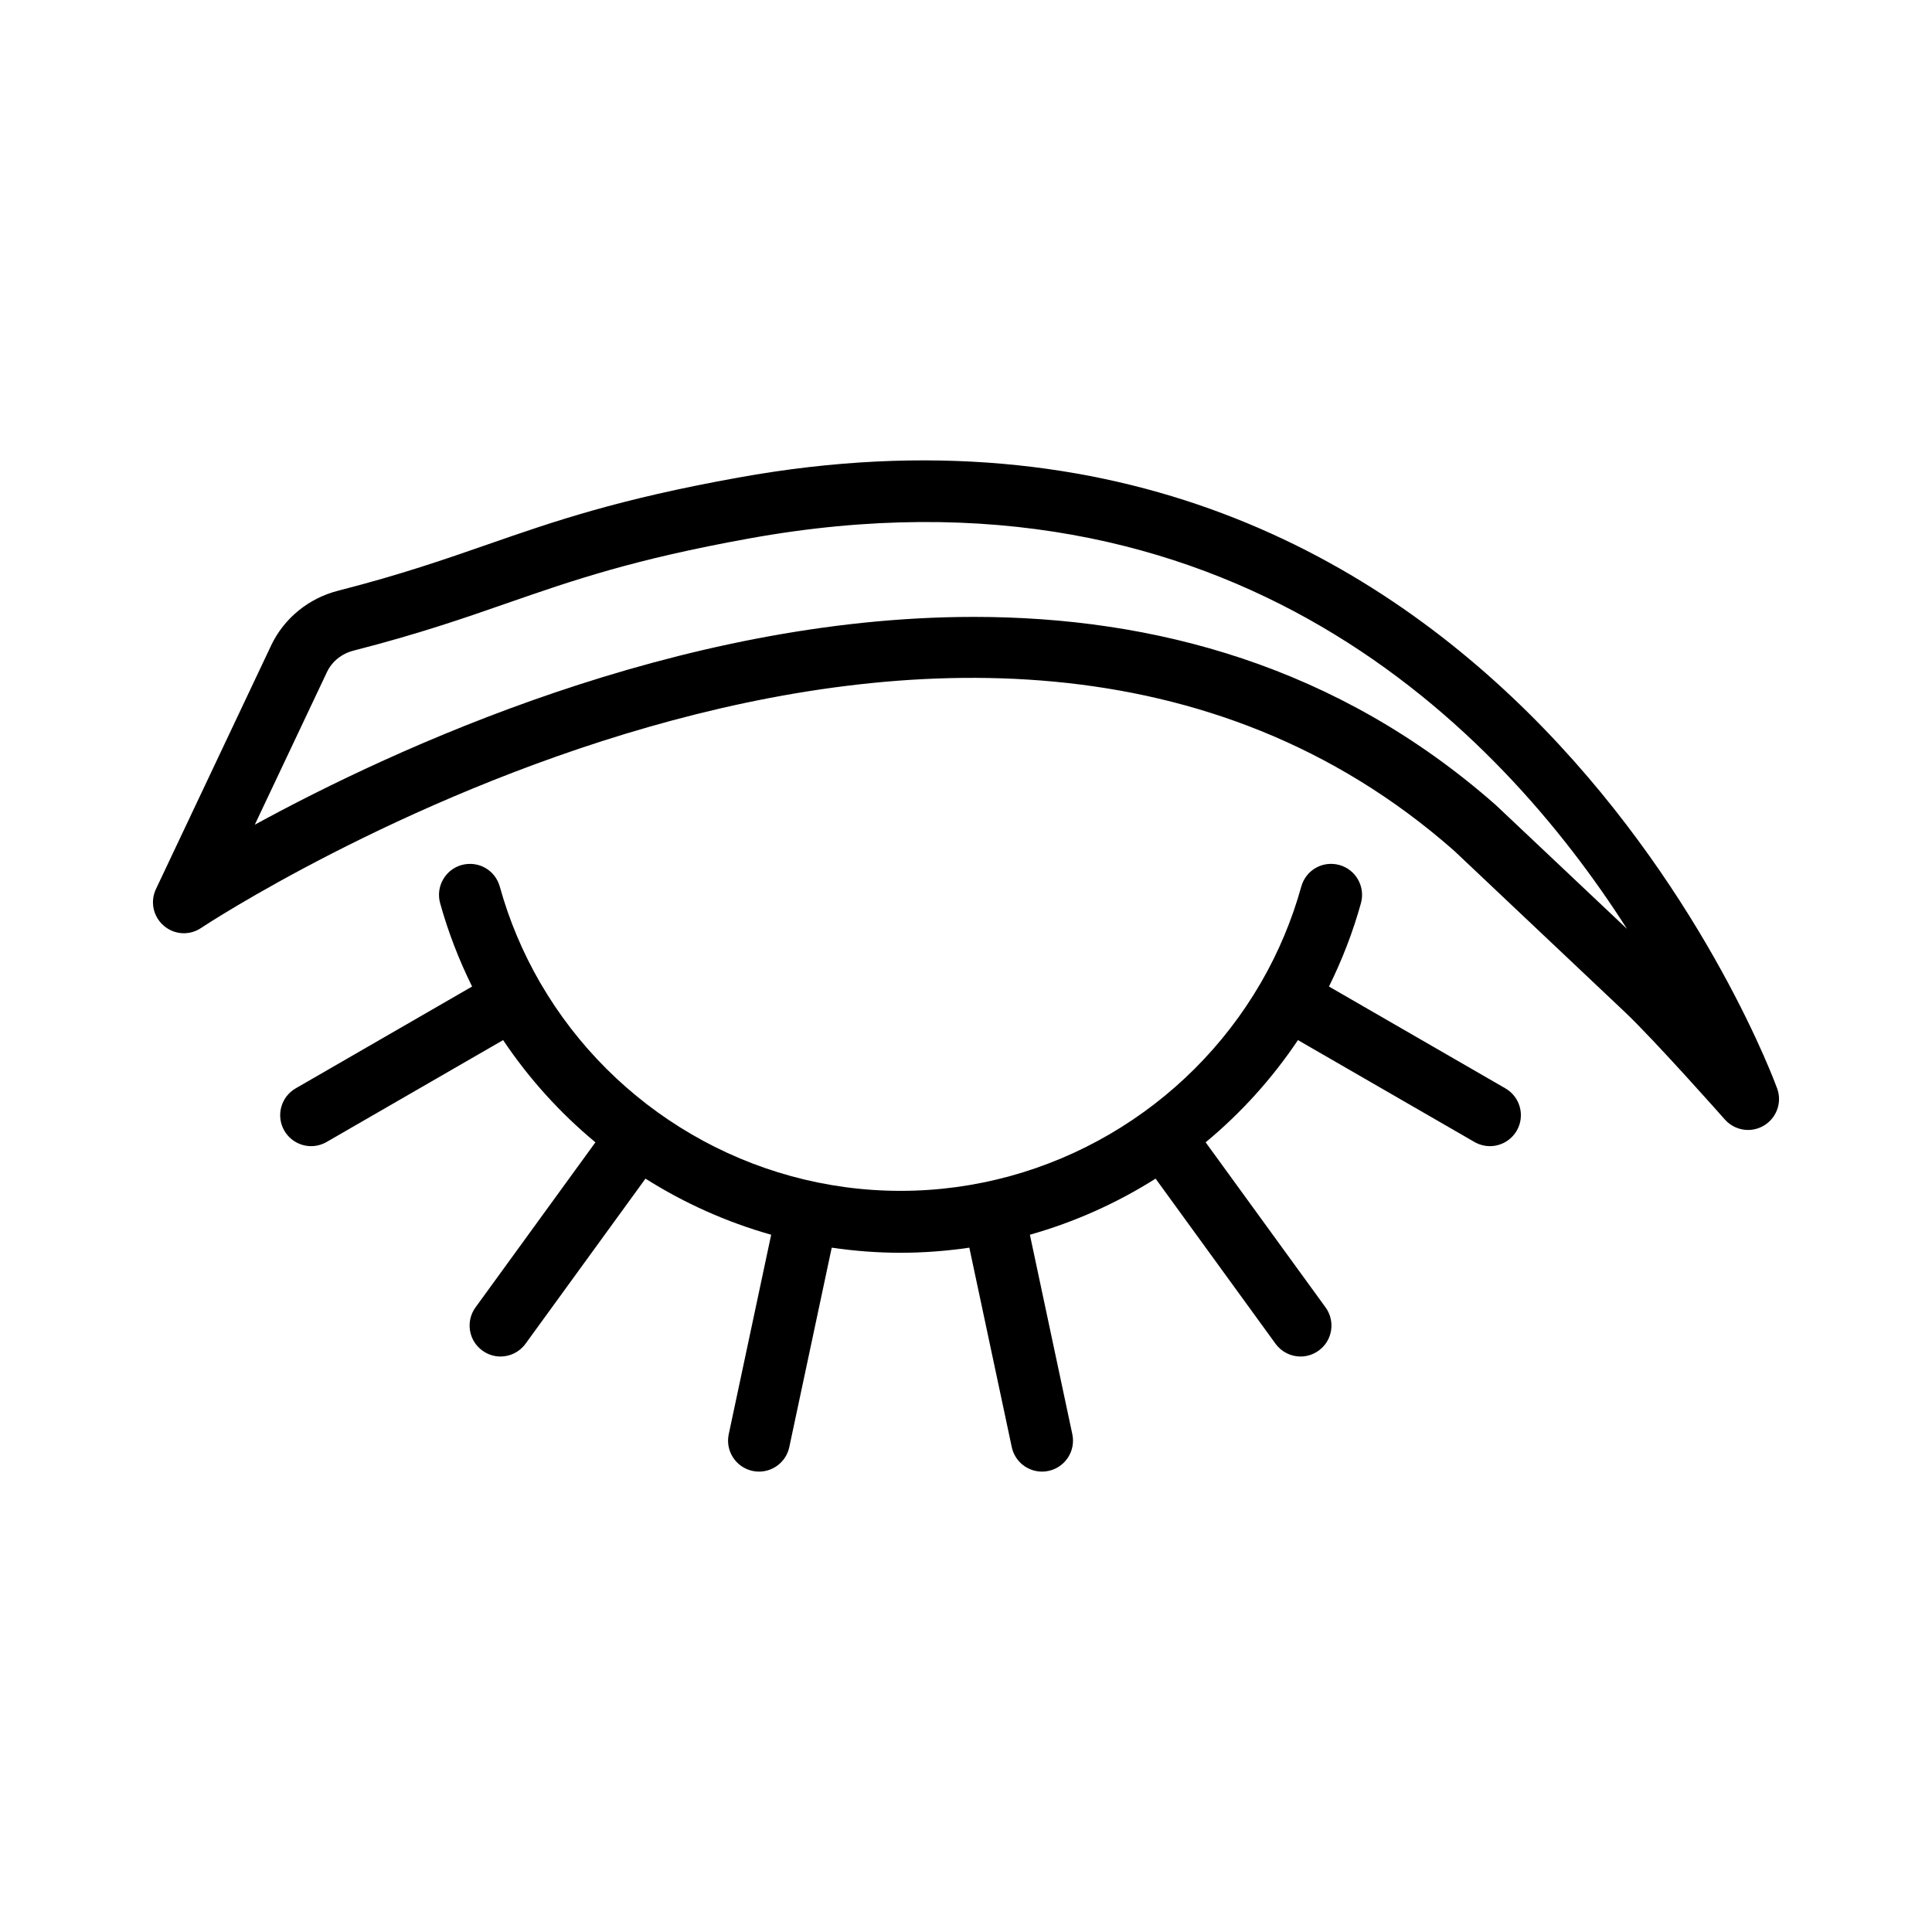
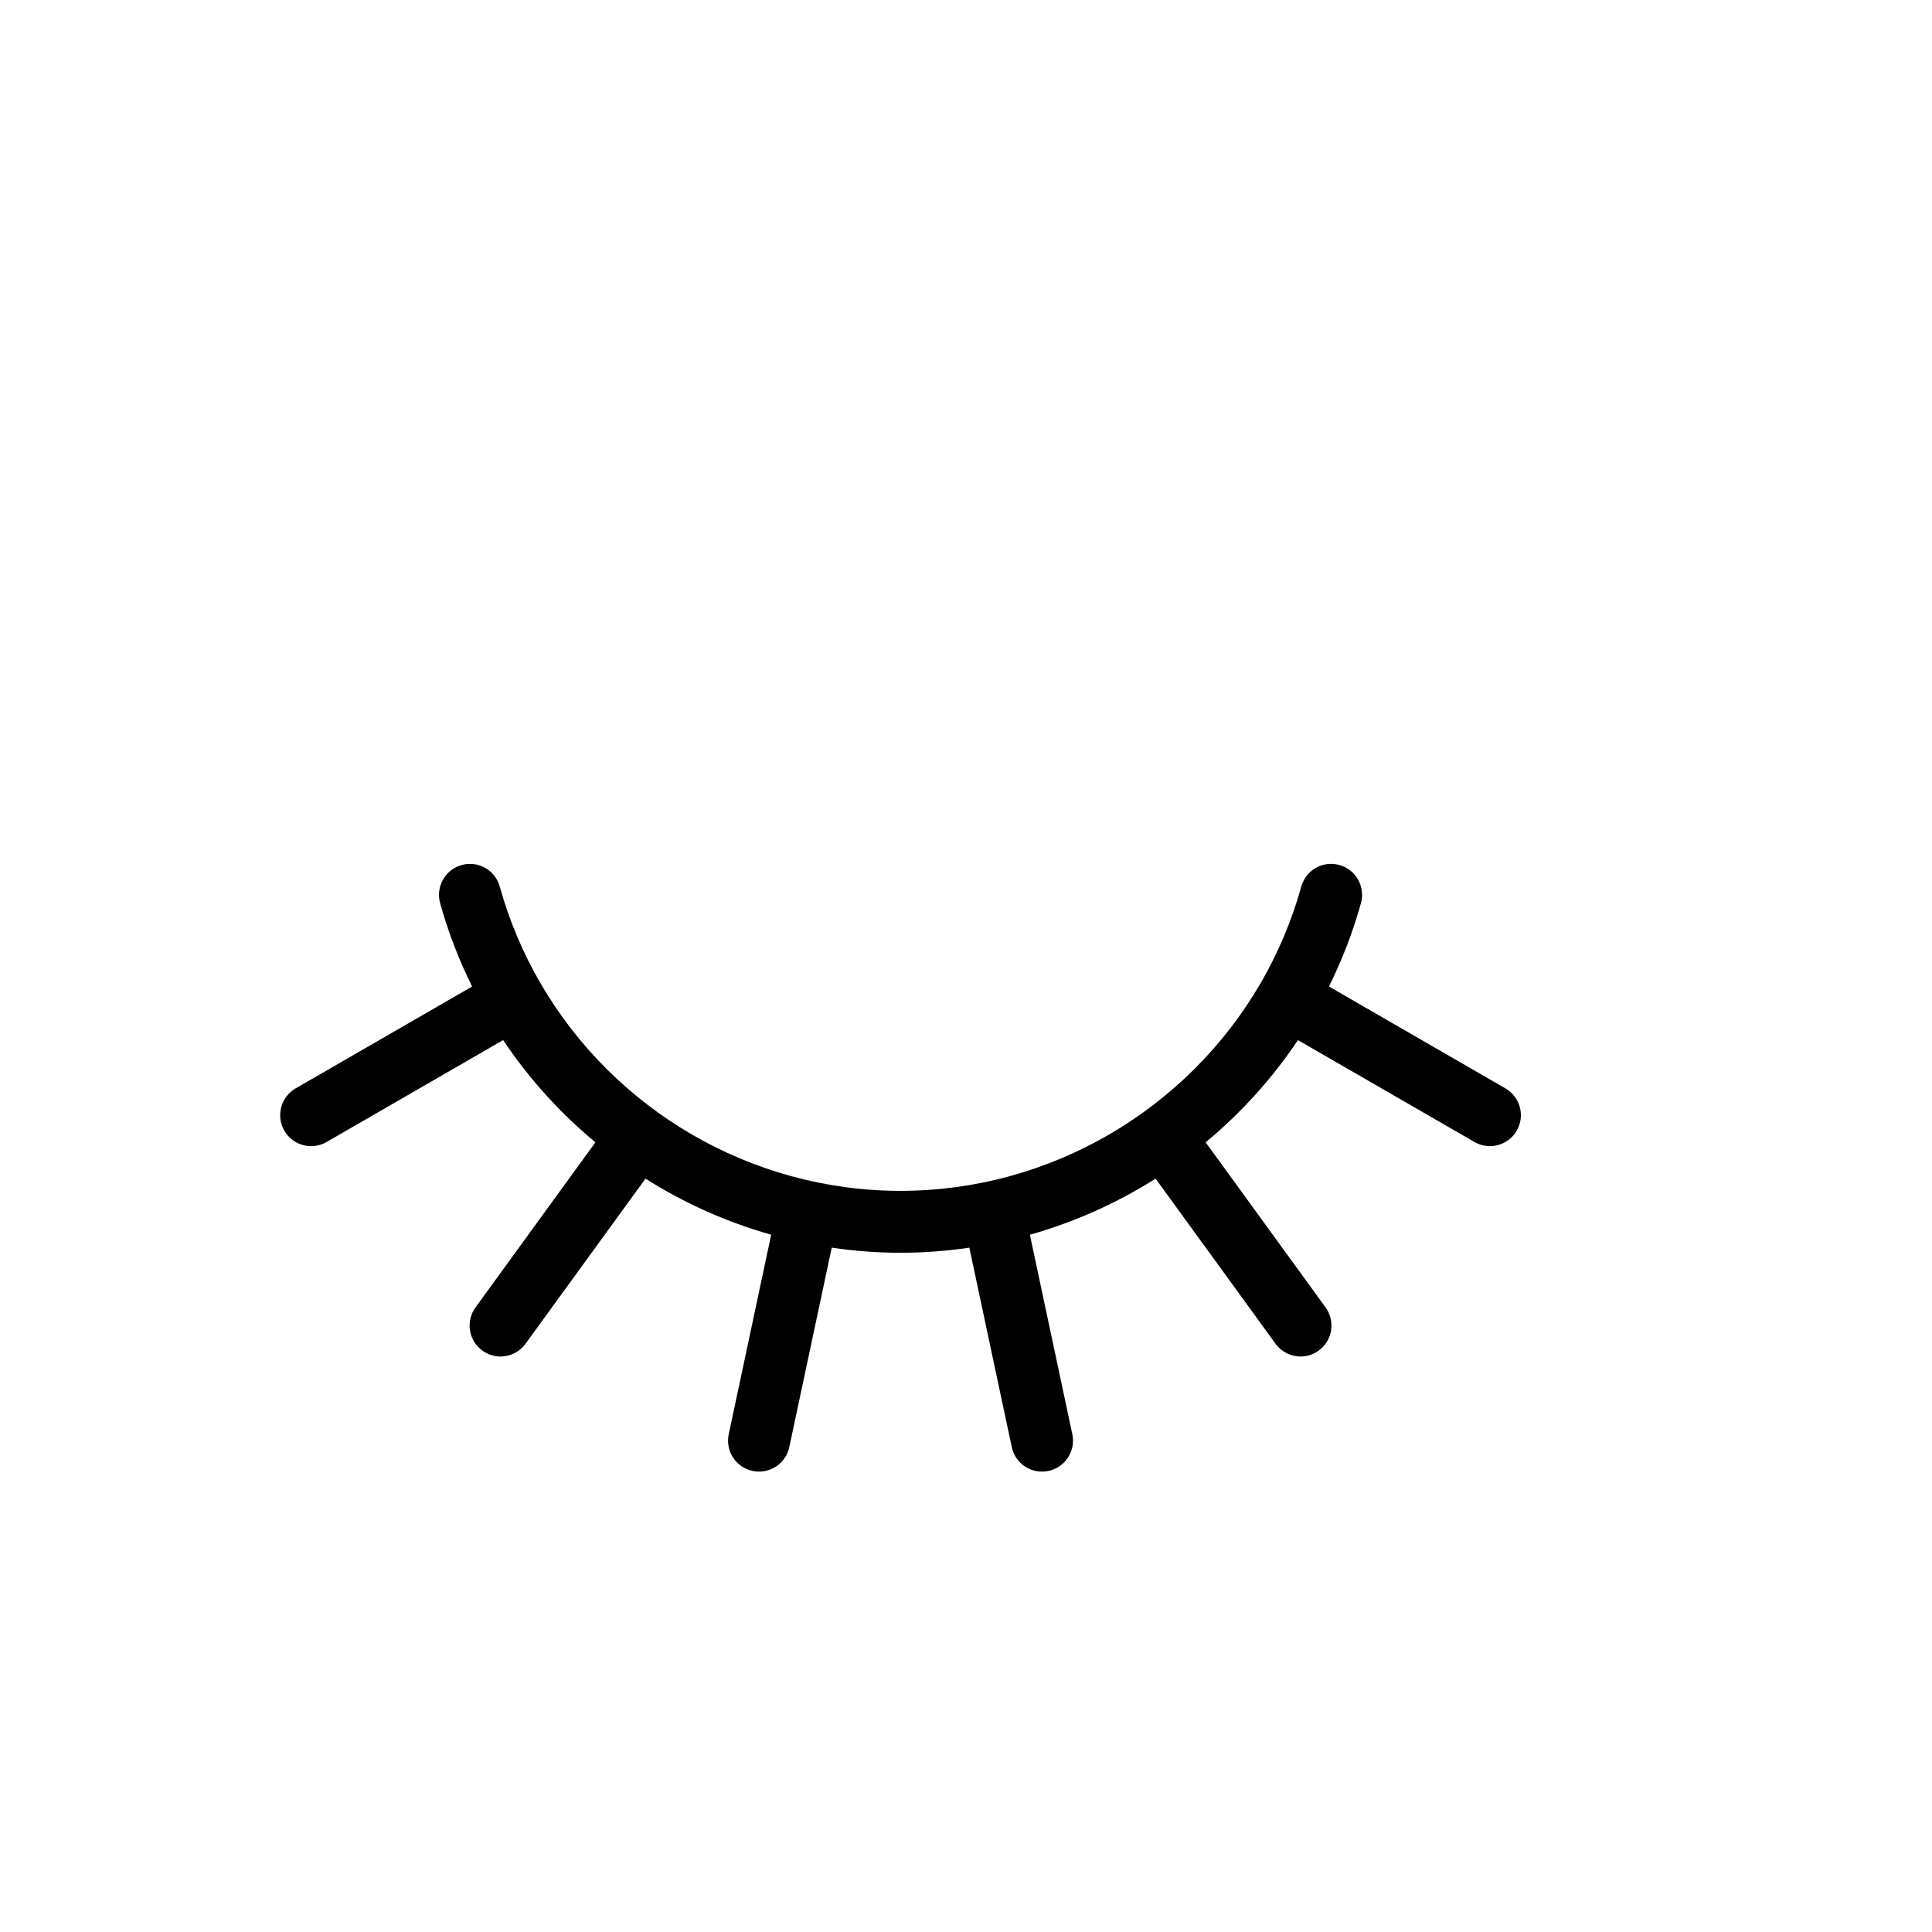
<svg xmlns="http://www.w3.org/2000/svg" fill="#000000" width="800px" height="800px" version="1.1" viewBox="144 144 512 512">
  <g>
-     <path d="m614.98 432.5c-0.699-1.98-72.523-198.6-275.31-161.94-32 5.762-48.711 11.566-66.402 17.711-11.328 3.941-23.055 8.023-39.566 12.246-7.906 2-14.41 7.305-17.871 14.57v0.02l-30.5 64.5c-1.582 3.32-0.742 7.305 2.062 9.707 2.781 2.422 6.824 2.68 9.906 0.602 1.98-1.359 203.35-133.76 332.03-20.492l45.227 42.727c7.844 7.406 26.375 28.316 26.555 28.539 1.602 1.801 3.863 2.762 6.144 2.762 1.422 0 2.863-0.379 4.164-1.141 3.387-2.004 4.887-6.106 3.566-9.809zm-74.609-75.184c-41.945-36.945-90.695-49.832-138.29-49.832-78.43 0-153.78 34.98-190.56 55.074l19.113-40.426c1.34-2.844 3.922-4.922 7.106-5.723 17.191-4.402 29.238-8.586 40.906-12.648 17.07-5.922 33.18-11.527 63.941-17.07 127.76-23.113 199.02 50.91 232.59 103.48z" />
    <path d="m542.95 432.43-46.762-26.992c3.465-7 6.336-14.379 8.477-22.098 1.199-4.363-1.34-8.887-5.703-10.105-4.461-1.223-8.887 1.359-10.105 5.703-2.5 9.008-6.102 17.5-10.625 25.348-0.039 0.062-0.082 0.121-0.121 0.188-0.02 0.035-0.035 0.07-0.055 0.105-19.371 33.355-55.535 55.008-95.406 55.008s-76.035-21.648-95.406-55.008c-0.02-0.035-0.035-0.07-0.055-0.105-0.039-0.066-0.082-0.121-0.121-0.188-4.527-7.848-8.125-16.34-10.625-25.348-1.223-4.344-5.625-6.906-10.105-5.703-4.363 1.223-6.906 5.742-5.703 10.105 2.144 7.719 5.012 15.098 8.477 22.098l-46.762 26.992c-3.922 2.262-5.262 7.285-3.004 11.207 1.52 2.621 4.281 4.102 7.106 4.102 1.402 0 2.801-0.359 4.102-1.102l46.777-27c6.84 10.207 15.094 19.324 24.461 27.09l-31.773 43.738c-2.66 3.664-1.859 8.785 1.801 11.445 1.461 1.062 3.141 1.582 4.824 1.582 2.523 0 5.023-1.18 6.625-3.383l31.789-43.758c10.262 6.488 21.473 11.52 33.312 14.867l-11.246 52.867c-0.941 4.422 1.883 8.785 6.324 9.727 0.582 0.121 1.141 0.18 1.703 0.18 3.801 0 7.203-2.641 8.023-6.504l11.242-52.844c5.981 0.875 12.066 1.352 18.234 1.352 6.172 0 12.258-0.477 18.234-1.352l11.242 52.844c0.82 3.863 4.223 6.504 8.023 6.504 0.559 0 1.141-0.059 1.703-0.18 4.441-0.941 7.266-5.305 6.324-9.727l-11.246-52.867c11.84-3.348 23.051-8.379 33.312-14.867l31.789 43.758c1.602 2.203 4.102 3.383 6.625 3.383 1.68 0 3.363-0.52 4.824-1.582 3.664-2.66 4.461-7.785 1.801-11.445l-31.773-43.738c9.367-7.766 17.621-16.883 24.461-27.09l46.777 27c1.301 0.742 2.703 1.102 4.102 1.102 2.82 0 5.582-1.48 7.106-4.102 2.262-3.922 0.918-8.945-3.004-11.207z" />
  </g>
</svg>